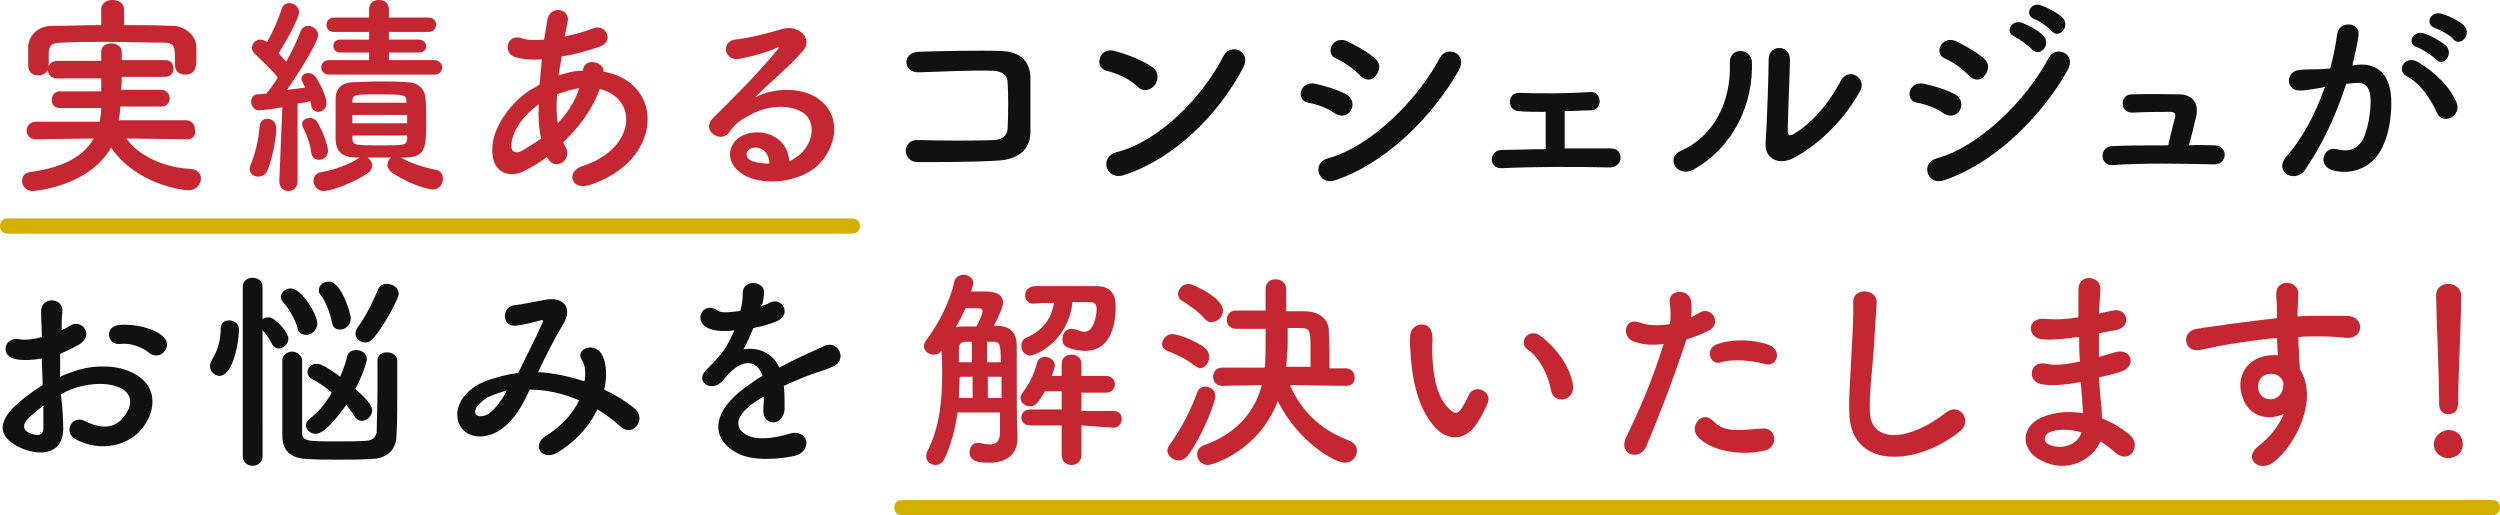
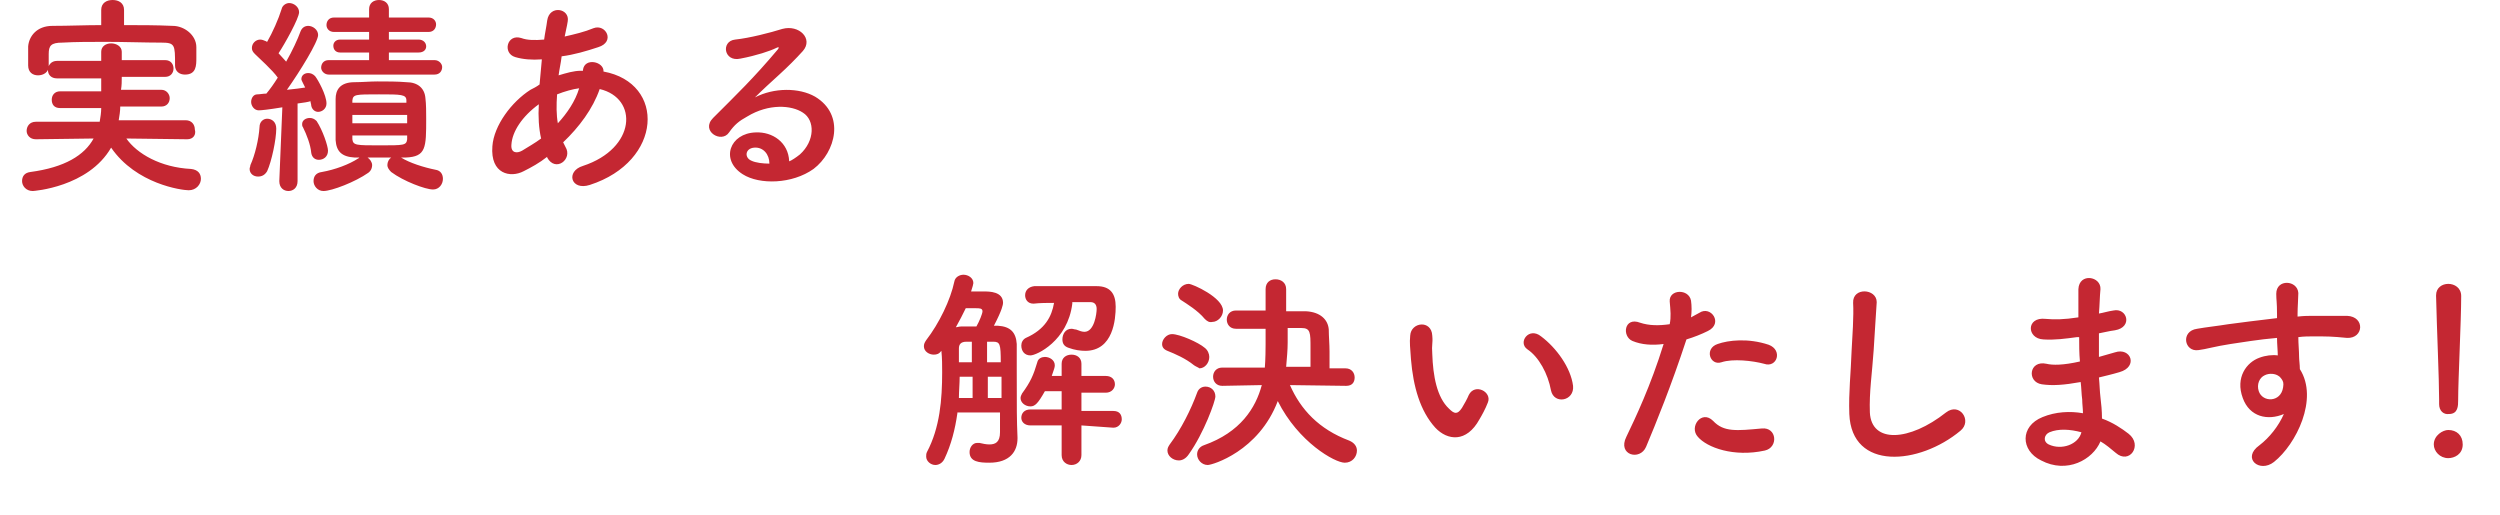
<svg xmlns="http://www.w3.org/2000/svg" version="1.1" id="レイヤー_1" x="0" y="0" viewBox="0 0 328.5 67.7" xml:space="preserve">
  <style>.st0{enable-background:new}.st1{fill:#111}.st2{fill:#c42732}</style>
  <g id="text-実績ある_">
    <g class="st0">
-       <path class="st1" d="M37.3 215c.2 4-3.4 3.9-5.7 2.8-3.3-1.6-2.4-3.6-.9-5.2.9-.9 2.3-2 3.9-3 0-1.2-.1-2.4-.1-3.5-1.1.2-2.3.3-3.4.1-2.1-.3-1.7-3.1.6-2.6.7.1 1.7 0 2.8-.3 0-1.3-.1-2.2-.1-3.3-.1-2.1 3-2 2.8 0-.1.6-.1 1.5-.1 2.4.4-.2.8-.4 1.1-.6 1.5-1 3.2 1.2 1.3 2.4-.8.5-1.7.9-2.6 1.3v3c.8-.4 1.6-.6 2.4-.9 2.4-.7 4.8-.5 6.2 0 4.6 1.6 3.9 5.4 2.4 7.4-1.8 2.6-5.7 3.5-9 1.7-1.6-.9-.5-3.2 1.2-2.4 2.2 1.1 4 1.1 5.3-.7.7-.9 1.5-2.9-1-3.8-1.1-.4-2.6-.5-4.5-.1-1 .2-2 .6-2.9 1.1.2 1.6.3 3 .3 4.2zm-4.7-.9c-.6.6-.6 1.4.1 1.7 1.2.6 2 .5 2-.6v-2.9c-.8.6-1.5 1.2-2.1 1.8zm15.9-8.8c-.7-.6-2.3-1.3-3.7-1.1-1.7.2-2.2-2.3-.1-2.5 2-.2 4.8.5 5.8 1.6.7.7.5 1.5 0 2s-1.3.6-2 0zm8.1 1.8c0-.3.1-.6.3-.9.7-1.1 1.1-2.6 1.1-4 0-.8.5-1.1 1.1-1.1.3 0 1.3.1 1.3 1.3 0 1.3-.7 6-2.6 6-.7-.1-1.2-.6-1.2-1.3zm4.3-10.4c0-.8.6-1.2 1.3-1.2s1.3.4 1.3 1.2v4.2c.2-.1.5-.2.8-.2.9 0 2.6 2 2.6 2.8 0 .7-.7 1.3-1.3 1.3-.3 0-.6-.2-.8-.5-.4-.8-.9-1.5-1.3-1.9V219c0 .8-.7 1.2-1.3 1.2s-1.3-.4-1.3-1.2v-22.3zm7.2 5.4c-.3-1.1-1.1-2.5-1.9-3.4-.2-.2-.3-.5-.3-.7 0-.6.6-1.1 1.3-1.1 1.5 0 3.5 3.5 3.5 4.6 0 .9-.8 1.5-1.4 1.5-.6 0-1.1-.2-1.2-.9zm.6 4.3v9.4c0 1.2.6 1.2 4.8 1.2 1.3 0 2.7 0 3.8-.1.8-.1 1.1-.6 1.2-1.1 0-1.3.1-3.4.1-5.4v-4c0-.8.6-1.1 1.3-1.1.6 0 1.3.4 1.3 1.1v4.2c0 2.1 0 4.1-.1 5.6 0 1.8-1.2 3.1-3.3 3.1-1.3.1-2.8.1-4.3.1s-3 0-4.3-.1c-2.1-.1-3.1-1.2-3.1-3v-10c0-.7.7-1.1 1.3-1.1s1.3.5 1.3 1.2zm1.8 9.6c-.7 0-1.3-.5-1.3-1.1 0-.3.2-.6.5-.9 1.1-.8 2.1-2 2.9-3.4-.9-.8-1.8-1.4-2.6-1.8-.4-.2-.6-.6-.6-.9 0-.6.5-1.1 1.2-1.1.4 0 .9.1 3.1 1.7.4-.9.7-1.8.9-2.6.1-.6.6-.9 1.2-.9.7 0 1.4.4 1.4 1.2 0 .3-.4 1.8-1.5 3.9 1.8 1.6 2.2 2.3 2.2 2.8 0 .8-.7 1.4-1.4 1.4-.3 0-.7-.2-.9-.6-.3-.4-.7-1-1.1-1.5-1.2 1.7-2.9 3.8-4 3.8zm2.1-14.7c-.2-1.1-.8-2.7-1.5-3.6-.2-.2-.2-.4-.2-.6 0-.6.6-1.1 1.3-1.1 1.7 0 2.9 4.3 2.9 4.8 0 .9-.7 1.5-1.4 1.5-.6 0-1-.3-1.1-1zM77 204c-.7 0-1.3-.5-1.3-1.2 0-.2.1-.5.3-.8 1.2-1.6 2-3.4 2.7-5 .2-.5.6-.7 1.1-.7.8 0 1.6.5 1.6 1.3 0 .5-1.6 3.7-3.2 5.7-.4.5-.8.7-1.2.7zm22.7 3.9c2.1.1 4.2.6 6.1 1.2.2-1.1.1-2.2-.4-2.9-.8-1.3 1.7-2.4 2.7-.6.6 1.1.7 2.8.3 4.6 1.5.7 2.8 1.5 3.9 2.4 1.8 1.4-.1 3.9-1.7 2.5-.9-.8-1.9-1.6-3.1-2.3-1 2.1-2.8 4.2-5.3 5.7-2 1.1-3.4-1-1.5-2.2 2.1-1.3 3.6-3 4.4-4.7-2.1-.9-4.3-1.4-6.5-1.4-1 2.2-2 3.9-3.6 5.1-1.7 1.3-4.1 1.5-5.3 0-1.4-1.8-.4-4.7 2.8-6.1 1.5-.6 3.1-1 4.6-1.2 1-2.1 2.3-4.6 3.1-6.4.2-.4.3-.6-.2-.5-1.1.3-2.2.6-3.3.7-1.8.1-1.8-2.5-.1-2.7 1.1-.1 2.8-.5 4-.7 2.5-.5 3.7 1.1 2.4 3.2-1.2 2-2.3 4.2-3.3 6.3zm-6.6 3.3c-.7.4-2 1.5-1.6 2.2.3.5 1.3.3 1.8-.1.9-.7 1.7-1.8 2.3-3-.6.2-1.4.4-2.5.9zm35.8-11.9c.4-.2.9-.3 1.2-.5 1.5-.9 3.1 1.4 1 2.4-.7.3-1.9.7-3.1.9-.4.9-.8 1.9-1.3 2.8 1.9-.3 3.8.4 4.7 2.4 1.1-.6 2.3-1.2 3.4-1.7.7-.3 1.4-.6 2.2-1 2.1-1.2 3.4 1.6 1.6 2.5-.9.4-1.5.6-3 1.1-1.2.4-2.4 1-3.6 1.5.1.9.1 2.1.1 3.1-.1 1.1-.8 1.7-1.5 1.7s-1.3-.5-1.3-1.6c0-.6.1-1.2.1-1.8-.3.1-.5.3-.7.4-3.5 2.2-3.1 3.9-1.5 4.7 1.5.8 4.2.2 5.5-.2 2.5-.8 3.2 2.3.7 2.9-1.7.4-5.5.8-7.6-.4-3.8-2.1-3.1-5.9 2-9.2.4-.3.8-.6 1.4-.9-.8-2.4-2.9-2.1-4.7 0l-.1.1c-.3.3-.4.6-.6.7-1.5 1.4-3.6-.2-1.9-1.7.7-.7 1.7-1.7 2.3-2.6.5-.8.9-1.6 1.3-2.5-1.5.2-2.6.1-3.5-.3-2-1-.6-3.6 1.3-2.3.5.4 1.7.2 2.6.1.1 0 .3 0 .4-.1.2-.8.3-1.4.3-2.4.1-1.7 2.7-1.5 2.8-.1 0 .6-.1 1.1-.2 1.6l-.3.4z" transform="translate(-29 -159)" />
-     </g>
+       </g>
    <g class="st0">
      <path class="st2" d="M154.8 213.3c-.3 2.1-.8 4.1-1.7 6-.3.6-.8.8-1.2.8-.6 0-1.2-.5-1.2-1.1 0-.2 0-.4.1-.6 1.7-3.2 2-6.9 2-10.5 0-.9 0-1.8-.1-2.8-.3.4-.6.5-1 .5-.6 0-1.3-.4-1.3-1.1 0-.3.1-.5.3-.8 1.7-2.2 3.2-5.3 3.7-7.7.1-.6.7-.9 1.2-.9.6 0 1.3.4 1.3 1.1 0 .1-.1.5-.3 1.1h1.7c.7 0 2.5 0 2.5 1.5 0 .2-.1.9-1.2 3h.5c1.7.1 2.4.9 2.5 2.4v3.3c0 5.5 0 6.6.1 9v.1c0 1.7-1 3.2-3.7 3.2-1.3 0-2.6-.1-2.6-1.4 0-.6.4-1.2 1-1.2h.3c.4.1.9.2 1.3.2.8 0 1.4-.3 1.4-1.6v-2.6h-5.6zm-.2-11.3c.2 0 .4-.1.7-.1h2c.4-.7.8-1.7.8-2 0-.4-.4-.4-.9-.4h-1.3l-.6 1.2-.7 1.3zm2.2 6.5h-1.7c0 .9-.1 1.9-.1 2.8h1.8v-2.8zm0-4.6h-.8c-.8 0-1 .4-1 .9v1.8h1.7v-2.7zm3.7 2.7c0-2.4-.1-2.7-1-2.7h-.8v2.7h1.8zm.1 1.9h-1.8v2.8h1.8v-2.8zm10.5 6.4v3.9c0 .8-.6 1.3-1.3 1.3-.6 0-1.3-.4-1.3-1.3v-3.9h-4.1c-.8 0-1.2-.5-1.2-1 0-.6.4-1.1 1.2-1.1h4.1v-2.4h-2.2c-.9 1.6-1.3 2-1.9 2-.7 0-1.3-.5-1.3-1.1 0-.2.1-.4.2-.6 1.1-1.5 1.5-2.4 2-4.1.1-.5.6-.7 1-.7.6 0 1.3.4 1.3 1.1 0 .3-.1.5-.4 1.4h1.3v-1.6c0-.8.6-1.2 1.3-1.2s1.3.4 1.3 1.2v1.6h3.2c.8 0 1.2.5 1.2 1.1 0 .5-.4 1.1-1.2 1.1h-3.2v2.4h4.2c.8 0 1.1.5 1.1 1.1 0 .5-.4 1.1-1.1 1.1l-4.2-.3zm-1.2-16c-.6 4.9-4.7 6.8-5.5 6.8-.8 0-1.2-.6-1.2-1.3 0-.4.2-.8.6-1 2.5-1.1 3.4-2.8 3.7-4.6-.9 0-1.8 0-2.7.1-.8 0-1.1-.6-1.1-1.1 0-.6.4-1.1 1.2-1.2h8.2c1.8 0 2.5 1 2.5 2.7 0 1.6-.3 5.8-4 5.8-.6 0-1.4-.1-2.2-.4-.6-.2-.8-.6-.8-1.1 0-.7.4-1.4 1.2-1.4.2 0 .4.1.6.1.5.2.8.3 1.1.3 1.3 0 1.6-2.4 1.6-3 0-.6-.3-.9-.8-.9h-2.4zm16 8.1c-1.1-.9-2.5-1.5-3.5-1.9-.5-.2-.7-.5-.7-.9 0-.6.6-1.3 1.3-1.3 1 0 3.5 1.1 4.3 1.8.4.3.6.8.6 1.2 0 .8-.6 1.5-1.3 1.5-.1-.1-.4-.2-.7-.4zm-2 12.5c-.8 0-1.5-.6-1.5-1.3 0-.3.1-.5.3-.8 1.5-2 2.8-4.6 3.6-6.8.2-.6.7-.8 1.1-.8.7 0 1.3.5 1.3 1.3 0 .6-1.5 4.8-3.5 7.6-.4.6-.9.8-1.3.8zm3.4-18.6c-.9-1.1-2.4-2-3-2.4-.4-.2-.5-.6-.5-.9 0-.6.6-1.3 1.4-1.3.5 0 4.5 1.8 4.5 3.5 0 .8-.7 1.5-1.4 1.5-.4.1-.7-.1-1-.4zm18.6 8.8l-7.4-.1c1.4 3.2 3.8 5.8 7.8 7.3.7.3 1 .8 1 1.3 0 .8-.6 1.6-1.6 1.6-1.3 0-6.1-2.7-8.8-8.1-2.5 6.6-8.6 8.4-9.2 8.4-.8 0-1.4-.7-1.4-1.4 0-.5.3-1 .9-1.2 4.8-1.7 6.8-4.9 7.6-7.9l-5.2.1c-.8 0-1.2-.6-1.2-1.2s.4-1.2 1.2-1.2h5.6c0-.1.1-1 .1-3.1v-2h-3.9c-.8 0-1.2-.6-1.2-1.2s.4-1.2 1.2-1.2h3.9V197c0-.9.6-1.3 1.3-1.3.7 0 1.4.4 1.4 1.3v2.9h2.6c1.9.1 2.9 1.1 3 2.4 0 .9.1 1.9.1 2.9v2.2h2.1c.8 0 1.2.6 1.2 1.2s-.3 1.1-1.1 1.1zm-4.7-2.5v-2.5c0-2 0-2.6-1.2-2.6h-1.8v1.9c0 1-.1 2-.2 3.2h3.2zm16.4 8c-2-2.2-2.9-5.4-3.2-9-.1-1.6-.2-2.1-.1-3.1.1-1.8 2.8-2.1 2.9 0 .1 1.1-.1 1.1 0 2.4.1 2.9.6 5.7 2.2 7.2.7.7 1.1.8 1.7-.1.3-.5.7-1.2.9-1.7.8-1.6 3.1-.4 2.5 1-.3.8-.8 1.7-1.1 2.2-1.7 3.1-4.2 2.8-5.8 1.1zm15.2-4.9c-.4-2.2-1.6-4.4-3.1-5.4-1.3-.9.2-3 1.8-1.7 2 1.5 3.9 4.1 4.2 6.5.2 2-2.5 2.5-2.9.6zm12.5 7.4c-.8 1.9-3.8 1.1-2.6-1.3 1.2-2.5 3.2-6.7 4.9-12.2-1.5.2-2.9.1-4.1-.4-1.4-.6-1.1-3.2 1-2.4 1.2.4 2.5.4 3.9.2.2-1 .1-1.8 0-3-.1-1.6 2.5-1.7 2.8-.1.1.7.1 1.5 0 2.2.4-.2.7-.4 1.1-.6 1.5-1 3.2 1.4 1.1 2.4-.8.4-1.8.8-2.8 1.1-2 6.1-4 11-5.3 14.1zm6.8-1.3c-1.2-1.3.5-3.6 2-2.1 1.4 1.5 3.1 1.3 6.4 1 2-.2 2.2 2.5.4 2.9-4.1.9-7.6-.4-8.8-1.8zm3.1-9.8c-1.5.5-2.3-1.8-.5-2.4 1.4-.5 4-.8 6.7.1 1.9.7 1.1 3.1-.6 2.5-1.5-.4-4.1-.7-5.6-.2zm16.8 6.8c-.1-2.9.2-5.3.3-8.3.1-1.8.3-4.6.2-6.3-.1-2.1 3.1-1.9 3.1-.1-.1 1.8-.3 4.4-.4 6.3-.2 3-.6 5.5-.5 8.2.2 4.1 5.2 3.8 10 0 1.8-1.4 3.5 1.1 1.9 2.4-5.4 4.5-14.3 5.3-14.6-2.2zm29.9-10.1c-1.5.2-2.9.4-4.4.3-2.2-.1-2.3-3 .3-2.7 1.1.1 2.4.1 4.3-.2V197c.1-2.2 3-1.7 2.9 0-.1 1-.1 2.1-.2 3.2.6-.1 1.2-.3 1.9-.4 1.8-.4 2.6 2.2.2 2.6-.8.1-1.5.3-2.1.4v3.1l2.1-.6c2.1-.7 3.1 1.9.6 2.6-1 .3-1.9.5-2.7.7.1 1 .1 1.8.2 2.6s.2 1.8.2 2.8c1.4.5 2.6 1.3 3.5 2 1.9 1.5.1 4.1-1.7 2.5-.6-.5-1.3-1.1-2-1.5-1 2.4-4.4 4.3-7.8 2.5-2.7-1.3-2.8-4.5.2-5.7 1.7-.7 3.6-.8 5.3-.5 0-.6-.1-1.2-.1-1.8-.1-.7-.1-1.5-.2-2.3-2.2.4-3.7.5-5.1.3-2-.3-1.7-3.2.6-2.7.8.2 2.2.2 4.4-.3-.1-1.1-.1-2.2-.1-3.2h-.3zm-3.6 12.5c-.7.3-.9 1.2-.1 1.6 1.7.8 3.9 0 4.3-1.6-1.5-.4-3-.5-4.2 0zm25.4-4.5c-1-2.7.5-4.7 2.2-5.3.8-.3 1.7-.4 2.4-.3 0-.6-.1-1.5-.1-2.3-2.4.2-4.7.6-6.1.8-2 .3-3.3.7-4.2.8-1.9.3-2.4-2.5-.2-2.8 1.1-.2 2.9-.4 4.1-.6 1.4-.2 3.9-.5 6.4-.8v-.5c0-1.7-.1-1.8-.1-2.7 0-2 2.8-1.8 2.9-.1 0 .6-.1 1.9-.1 2.7v.4c.8-.1 1.5-.1 2.2-.1h4.3c2.4.1 2.2 3 0 2.9-2-.2-2.7-.2-4.4-.2-.6 0-1.3 0-2 .1 0 .9.1 1.8.1 2.6 0 .4.1 1 .1 1.6 2.5 3.9-.5 9.9-3.4 12.2-1.9 1.5-4.3-.5-1.9-2.2 1.3-1 2.5-2.5 3.2-4.1-2.1.9-4.5.4-5.4-2.1zm4.7-2.9c-.4-.3-1.2-.4-1.8-.1-.7.3-1.1 1.2-.8 2.1.5 1.5 2.9 1.5 3.2-.5.1-.6 0-.8-.2-1.1-.1-.1-.2-.3-.4-.4zm22.3 10.8c-1.1 0-1.9-.9-1.9-1.8 0-1.2 1.2-1.9 1.9-1.9 1.1 0 1.9.7 1.9 1.9 0 1.3-1.1 1.8-1.9 1.8zm-1.2-7.1v-.6c0-2.7-.3-9.2-.4-13.6v-.1c0-1 .8-1.5 1.6-1.5s1.7.5 1.7 1.6c0 3.3-.4 11-.4 13.7 0 .7 0 1.8-1.2 1.8-.7.1-1.3-.4-1.3-1.3z" transform="translate(-29 -159)" />
    </g>
    <g class="st0">
      <path class="st2" d="M53.6 177.3l-8-.1c1.4 2 4.5 3.8 8.5 4 .9.1 1.3.6 1.3 1.3 0 .7-.6 1.5-1.6 1.5-.9 0-6.9-.8-10.2-5.6-3 5.2-10.2 5.7-10.3 5.7-.9 0-1.4-.7-1.4-1.3 0-.6.3-1.1 1.1-1.2 4.5-.6 7.1-2.2 8.3-4.4l-7.6.1c-.8 0-1.2-.6-1.2-1.1 0-.6.4-1.2 1.2-1.2h8.4c.1-.6.2-1.2.2-1.8h-5.4c-.8 0-1.1-.5-1.1-1.1 0-.6.4-1.1 1.1-1.1h5.4v-1.7h-5.8c-.8 0-1.2-.5-1.2-1.1 0-.6.4-1.2 1.2-1.2h5.8v-1.2c0-.7.6-1.1 1.3-1.1.7 0 1.4.4 1.4 1.1v1.1h5.7c.8 0 1.1.6 1.1 1.1 0 .6-.4 1.1-1.1 1.1H45c0 .6 0 1.1-.1 1.7h5.3c.7 0 1.1.6 1.1 1.1 0 .6-.4 1.1-1.1 1.1h-5.4c0 .6-.1 1.2-.2 1.8h8.8c.8 0 1.2.6 1.2 1.2.2.7-.2 1.3-1 1.3zm-8.4-15c2.2 0 4.3 0 6.5.1 1.5 0 3.1 1.2 3.1 2.8v1.4c0 1 0 2.2-1.5 2.2-.7 0-1.3-.4-1.3-1.2v-.1c0-2.6 0-2.9-1.8-2.9-2.2 0-4.8-.1-7.3-.1-2 0-4 0-5.7.1-1.5 0-1.8.4-1.8 1.5v1.6c0 .8-.7 1.2-1.4 1.2s-1.3-.4-1.3-1.3v-2.5c.1-1.3 1.1-2.7 3.2-2.7s4.3-.1 6.4-.1v-2c0-.9.7-1.3 1.5-1.3s1.5.4 1.5 1.3v2zm17.7 19.9c-.6 0-1.1-.4-1.1-1 0-.2.1-.3.1-.5.6-1.3 1.1-3.4 1.2-5 0-.7.5-1.1 1-1.1.6 0 1.2.4 1.2 1.3 0 1.4-.6 4.3-1.2 5.6-.3.5-.7.7-1.2.7zm3.2-9.1c-1.8.3-2.8.4-3.1.4-.6 0-1-.6-1-1.1 0-.5.3-1 .8-1 .3 0 .8-.1 1.2-.1.5-.6 1-1.3 1.5-2.1-.7-1-2.4-2.5-3-3.1-.3-.3-.4-.5-.4-.8 0-.6.5-1.1 1.1-1.1.2 0 .5.1.7.2.1 0 .1.1.2.1.7-1.2 1.5-3 1.9-4.3.1-.5.6-.8 1-.8.6 0 1.3.5 1.3 1.2 0 .8-1.9 4.2-2.7 5.4.4.4.7.8 1 1.1.8-1.4 1.5-2.9 1.9-4 .2-.5.6-.7 1-.7.6 0 1.3.5 1.3 1.2 0 .9-2.4 4.8-4.1 7.2 1-.1 1.8-.2 2.4-.3l-.3-.6c-.1-.2-.2-.4-.2-.5 0-.5.4-.8.9-.8.3 0 .6.1.9.4.4.5 1.5 2.5 1.5 3.6 0 .7-.6 1.1-1.1 1.1-.4 0-.8-.3-.9-.8 0-.2-.1-.4-.1-.6-.3.1-.9.2-1.7.3v10.2c0 .9-.6 1.3-1.2 1.3s-1.2-.4-1.2-1.3l.4-9.7zm3.8 6c-.1-1.1-.6-2.4-1.1-3.4-.1-.1-.1-.3-.1-.4 0-.5.5-.8 1-.8.3 0 .6.1.9.4.8 1.2 1.5 3.3 1.5 3.9 0 .8-.6 1.2-1.2 1.2-.5 0-.9-.3-1-.9zm11.8.6c1.1.7 3 1.3 4.5 1.6.7.1 1 .6 1 1.2 0 .7-.5 1.4-1.3 1.4-1 0-3.9-1.1-5.5-2.3-.3-.3-.5-.6-.5-.9 0-.4.2-.8.5-1h-3.1c.3.2.6.6.6 1 0 .3-.1.7-.5 1-1.7 1.2-4.8 2.4-5.9 2.4-.8 0-1.3-.7-1.3-1.3 0-.6.3-1.1 1.1-1.2 1.7-.3 3.6-1 4.8-1.8 0 0 .1 0 .1-.1h-.6c-1.7-.1-2.4-.8-2.5-2.3V172c0-1.1.5-2.2 2.5-2.2 1 0 2-.1 3-.1 1.3 0 2.6 0 3.8.1 1.5 0 2.4.8 2.5 2.1.1.8.1 1.8.1 2.7 0 3.8 0 5-2.7 5.1h-.6zm-9.5-10.9c-.6 0-1-.5-1-.9 0-.5.3-1 1-1h5.3v-1h-3.8c-.6 0-.9-.4-.9-.9 0-.4.3-.8.9-.8h3.8v-1h-4.6c-.7 0-1-.5-1-.9 0-.5.3-1 1-1h4.6v-1.1c0-.8.6-1.2 1.3-1.2s1.3.4 1.3 1.2v1.1h5.2c.7 0 1 .5 1 .9 0 .5-.3 1-1 1h-5.2v1H84c.6 0 1 .4 1 .9 0 .4-.3.8-1 .8h-3.9v1h6c.6 0 1 .5 1 .9 0 .5-.3 1-1 1H72.2zm3.1 5.3v1.1h7.2v-1.1h-7.2zm7.1-1.9c0-.8-.7-.8-3.6-.8-3.1 0-3.4 0-3.5.8v.3h7.1v-.3zm.1 4.6h-7.2v.5c.1.8.5.8 3.6.8 3.2 0 3.5 0 3.6-.8v-.5zm18.4 2.8c-1 .8-2.1 1.4-3.1 1.9-1.7.9-4.4.4-4.1-3.3.2-2.7 2.5-5.8 5-7.4.4-.2.8-.4 1.2-.7l.3-3.3c-1.3.1-2.5 0-3.5-.3-1.7-.5-1.1-3.1.8-2.5.8.3 1.8.3 3 .2.1-.8.3-1.7.4-2.5.3-2.1 3-1.6 2.7.1-.1.7-.3 1.4-.4 2 1.3-.3 2.6-.6 3.8-1.1 1.6-.6 2.9 1.8.6 2.5-1.5.5-3.2 1-4.8 1.2-.1.9-.3 1.7-.4 2.5 1-.3 2-.6 2.9-.6h.3v-.1c.2-1.7 2.8-1.1 2.7.2 8.2 1.5 7.8 11.8-1.8 14.9-2.5.8-3.2-1.8-.9-2.5 7-2.3 7.3-8.9 2.2-10.1-.9 2.6-2.7 5-4.8 7l.3.6c1 1.6-1.3 3.4-2.4 1.4v-.1zm-1.1-6.9c-2.2 1.6-3.5 3.6-3.6 5.3-.1 1.1.7 1.2 1.4.8.8-.5 1.7-1 2.5-1.6-.3-1.3-.4-2.9-.3-4.5zm5.3-2.1c-.8.1-1.9.4-2.9.8-.1 1.4-.1 2.7.1 3.8 1.2-1.3 2.3-2.9 2.8-4.6zm29 8.7c2-1.8 2-4.5.4-5.5-1.5-1-4.5-1.2-7.3.5-1.1.6-1.7 1.1-2.4 2.1-1 1.5-3.8-.2-2.1-1.9 3.1-3.1 5.3-5.2 8.5-9 .3-.4 0-.3-.2-.2-.8.4-2.6 1-4.7 1.4-2.2.5-2.6-2.3-.7-2.5 1.9-.2 4.6-.9 6.2-1.4 2.2-.6 4.1 1.3 2.7 2.9-.9 1-2 2.1-3.1 3.1s-2.2 2-3.2 3c2.5-1.3 5.8-1.3 7.9-.1 4 2.4 2.7 7.3-.2 9.5-2.8 2-7.1 2.1-9.3.7-3-1.9-1.7-5.4 1.7-5.5 2.2-.1 4.3 1.3 4.4 3.8.3-.1.9-.5 1.4-.9zm-6-.9c-1.2.1-1.3 1.3-.4 1.7.6.3 1.6.4 2.4.4 0-1.2-.8-2.2-2-2.1z" transform="translate(-29 -159)" />
    </g>
    <g class="st0">
-       <path class="st1" d="M160.1 180.1c-3 .2-7.6.2-10.5.2-2.1 0-2.1-3 0-2.9 3 .1 8.1.1 10.2 0 .8-.1 1.6-.5 1.6-1.6.1-1.7.1-4.5 0-6 0-.9-.7-1.4-1.8-1.5-2.5-.1-6.9.1-9.8.2-2.2.1-2.3-2.6-.1-2.7 3.1-.1 8.1-.2 10.9-.1 2.8.1 3.8 1.7 3.8 3.6v7.2c-.1 2.6-2.2 3.5-4.3 3.6zm18.4-9.7c-1-1-2.8-1.8-4.1-2.1-1.7-.4-1-3.2 1.1-2.6 1.5.4 3.6 1.2 4.9 2.1.9.6.8 1.7.4 2.3-.5.7-1.5 1.1-2.3.3zm-1.8 11.6c-2.4.8-3.3-2.4-1-3 5.6-1.4 11.3-7.2 14.1-12.7.9-1.7 3.8-.6 2.5 1.7-3.3 6.2-9.1 11.9-15.6 14zm27.7-8.1c-1-.7-2.3-1.2-3.5-1.4-1.7-.3-1.1-2.9.9-2.5 1.3.3 2.8.7 4.1 1.4.9.5 1 1.5.6 2.1-.3.6-1.2 1-2.1.4zm0 8.8c-2.2.7-3.1-2.3-.9-2.9 5.6-1.5 11.8-7.7 14.7-13.2.9-1.7 3.7-.6 2.5 1.6-3.6 6.4-9.9 12.4-16.3 14.5zm3.3-13.8c-.9-.9-2-1.7-3.1-2.2-1.6-.6-.5-3.1 1.4-2.3 1.2.6 2.7 1.4 3.7 2.3.8.7.6 1.6.1 2.2-.4.7-1.4.8-2.1 0zm20.9 4.7c-.8 0-1.2-.6-1.2-1.2s.4-1.2 1.2-1.2c2.7.1 6.2.1 9.3-.1.9-.1 1.3.6 1.3 1.2s-.4 1.2-1.2 1.2c-1 0-2.2.1-3.4.1v4.9h6.1c1.7 0 1.7 2.5-.2 2.5-4.4-.1-10.2-.1-14.1.1-1.9.1-1.8-2.4 0-2.4 1.5 0 3.6-.1 5.7-.1v-4.9c-1.4 0-2.7 0-3.5-.1zm21.3 5.2c4.1-1.8 6.6-6.2 6.4-11.5-.1-2.2 2.8-2 2.9-.2.2 5.3-2.2 11.1-7.7 14.2-2.2 1.1-3.7-1.6-1.6-2.5zm14.7 1c-1.8.9-3.8.2-3.6-2.2.2-2.5.4-9.2.4-10.8 0-2 2.8-2 2.8 0 0 1.1-.3 8.5-.3 9.4 0 .6.3.7.8.4 2.4-1.4 4.6-4 6.2-7 1-1.9 3.5-.3 2.5 1.4-1.9 3.4-5 6.8-8.8 8.8zm19.8-5.9c-1-.7-2.3-1.2-3.5-1.4-1.7-.3-1.1-2.9.9-2.5 1.3.3 2.8.7 4.1 1.4.9.5 1 1.5.6 2.1-.3.6-1.2 1-2.1.4zm0 8.8c-2.2.7-3.1-2.3-.9-2.9 5.6-1.5 11.8-7.7 14.7-13.2.9-1.7 3.7-.6 2.5 1.6-3.6 6.4-9.9 12.4-16.3 14.5zm3.3-13.8c-.9-.9-2-1.7-3.1-2.2-1.6-.6-.5-3.1 1.4-2.3 1.2.6 2.7 1.4 3.7 2.3.8.7.6 1.6.1 2.2-.4.7-1.4.8-2.1 0zm6-5.1c-1.4-.6-.3-2.3 1-1.8.8.3 2.2 1 2.8 1.7 1.1 1.2-.5 2.9-1.5 1.8-.3-.4-1.7-1.4-2.3-1.7zm2.6-2.3c-1.4-.6-.4-2.3.9-1.8.8.3 2.2 1 2.8 1.6 1.1 1.1-.4 2.9-1.4 1.8-.4-.5-1.7-1.4-2.3-1.6zm23.8 16.6c1.7.1 1.6 2.5-.1 2.5-4.1-.1-9.7-.2-13.4.1-1.7.1-1.8-2.4-.1-2.5 1.9-.1 4.6-.1 7.4-.1.3-1.3.7-2.9.9-3.7.1-.4 0-.7-.6-.7-1.2 0-3.1 0-4.9.1-1.8.1-1.8-2.4-.2-2.4 2.5-.1 5 0 6.4 0 1.8.1 2.4 1.4 2.1 2.8-.3 1.2-.6 2.7-1 3.9 1.3-.1 2.4 0 3.5 0zm18.8-10.6c2.4-.2 4.1 1.2 4.3 4.3.1 2-.2 4.5-1 6.2-1.1 2.8-3.9 4.1-6.6 3.4-2.2-.6-1.3-3.2.4-2.8 1.6.4 2.8.1 3.6-1.5.6-1.4.9-3.4.9-4.8 0-1.7-.6-2.5-1.9-2.4-.4 0-.8.1-1.3.1-1.4 4.3-3.2 8.1-5.4 11.3-1.3 1.9-4.3.3-2.4-1.8 1.9-2.2 3.7-5.3 5-9.1l-.3.1c-1.2.2-2.3.4-3 .4-1.9 0-1.9-2.5-.1-2.7.9-.1 1.7-.1 2.7-.1l1.4-.1c.3-1.2.7-2.9.9-4.5.2-1.8 3.1-1.7 2.8.2-.1 1-.5 2.6-.8 3.9l.8-.1zm10.3 6.3c-.7-1.5-1.9-3.7-4-4.8-1.4-.8-.1-2.9 1.6-1.8 2.2 1.3 4.2 3.3 5 5.3.7 1.8-1.9 3-2.6 1.3zm-2.6-8.6c-1.5-.5-.4-2.3.9-1.8.8.2 2.2 1 2.9 1.6 1.1 1.1-.4 2.9-1.3 1.8-.5-.5-1.9-1.4-2.5-1.6zm2.4-2.5c-1.5-.5-.6-2.3.8-1.9.8.2 2.3.9 2.9 1.5 1.2 1.1-.3 2.9-1.3 1.9-.3-.5-1.8-1.3-2.4-1.5z" transform="translate(-29 -159)" />
-     </g>
-     <path d="M141 189.7H30c-.6 0-1-.4-1-1s.4-1 1-1h111c.6 0 1 .4 1 1s-.4 1-1 1zm215.5 37h-209c-.6 0-1-.4-1-1s.4-1 1-1h209c.6 0 1 .4 1 1s-.4 1-1 1z" transform="translate(-29 -159)" fill="#d3b000" />
+       </g>
  </g>
</svg>